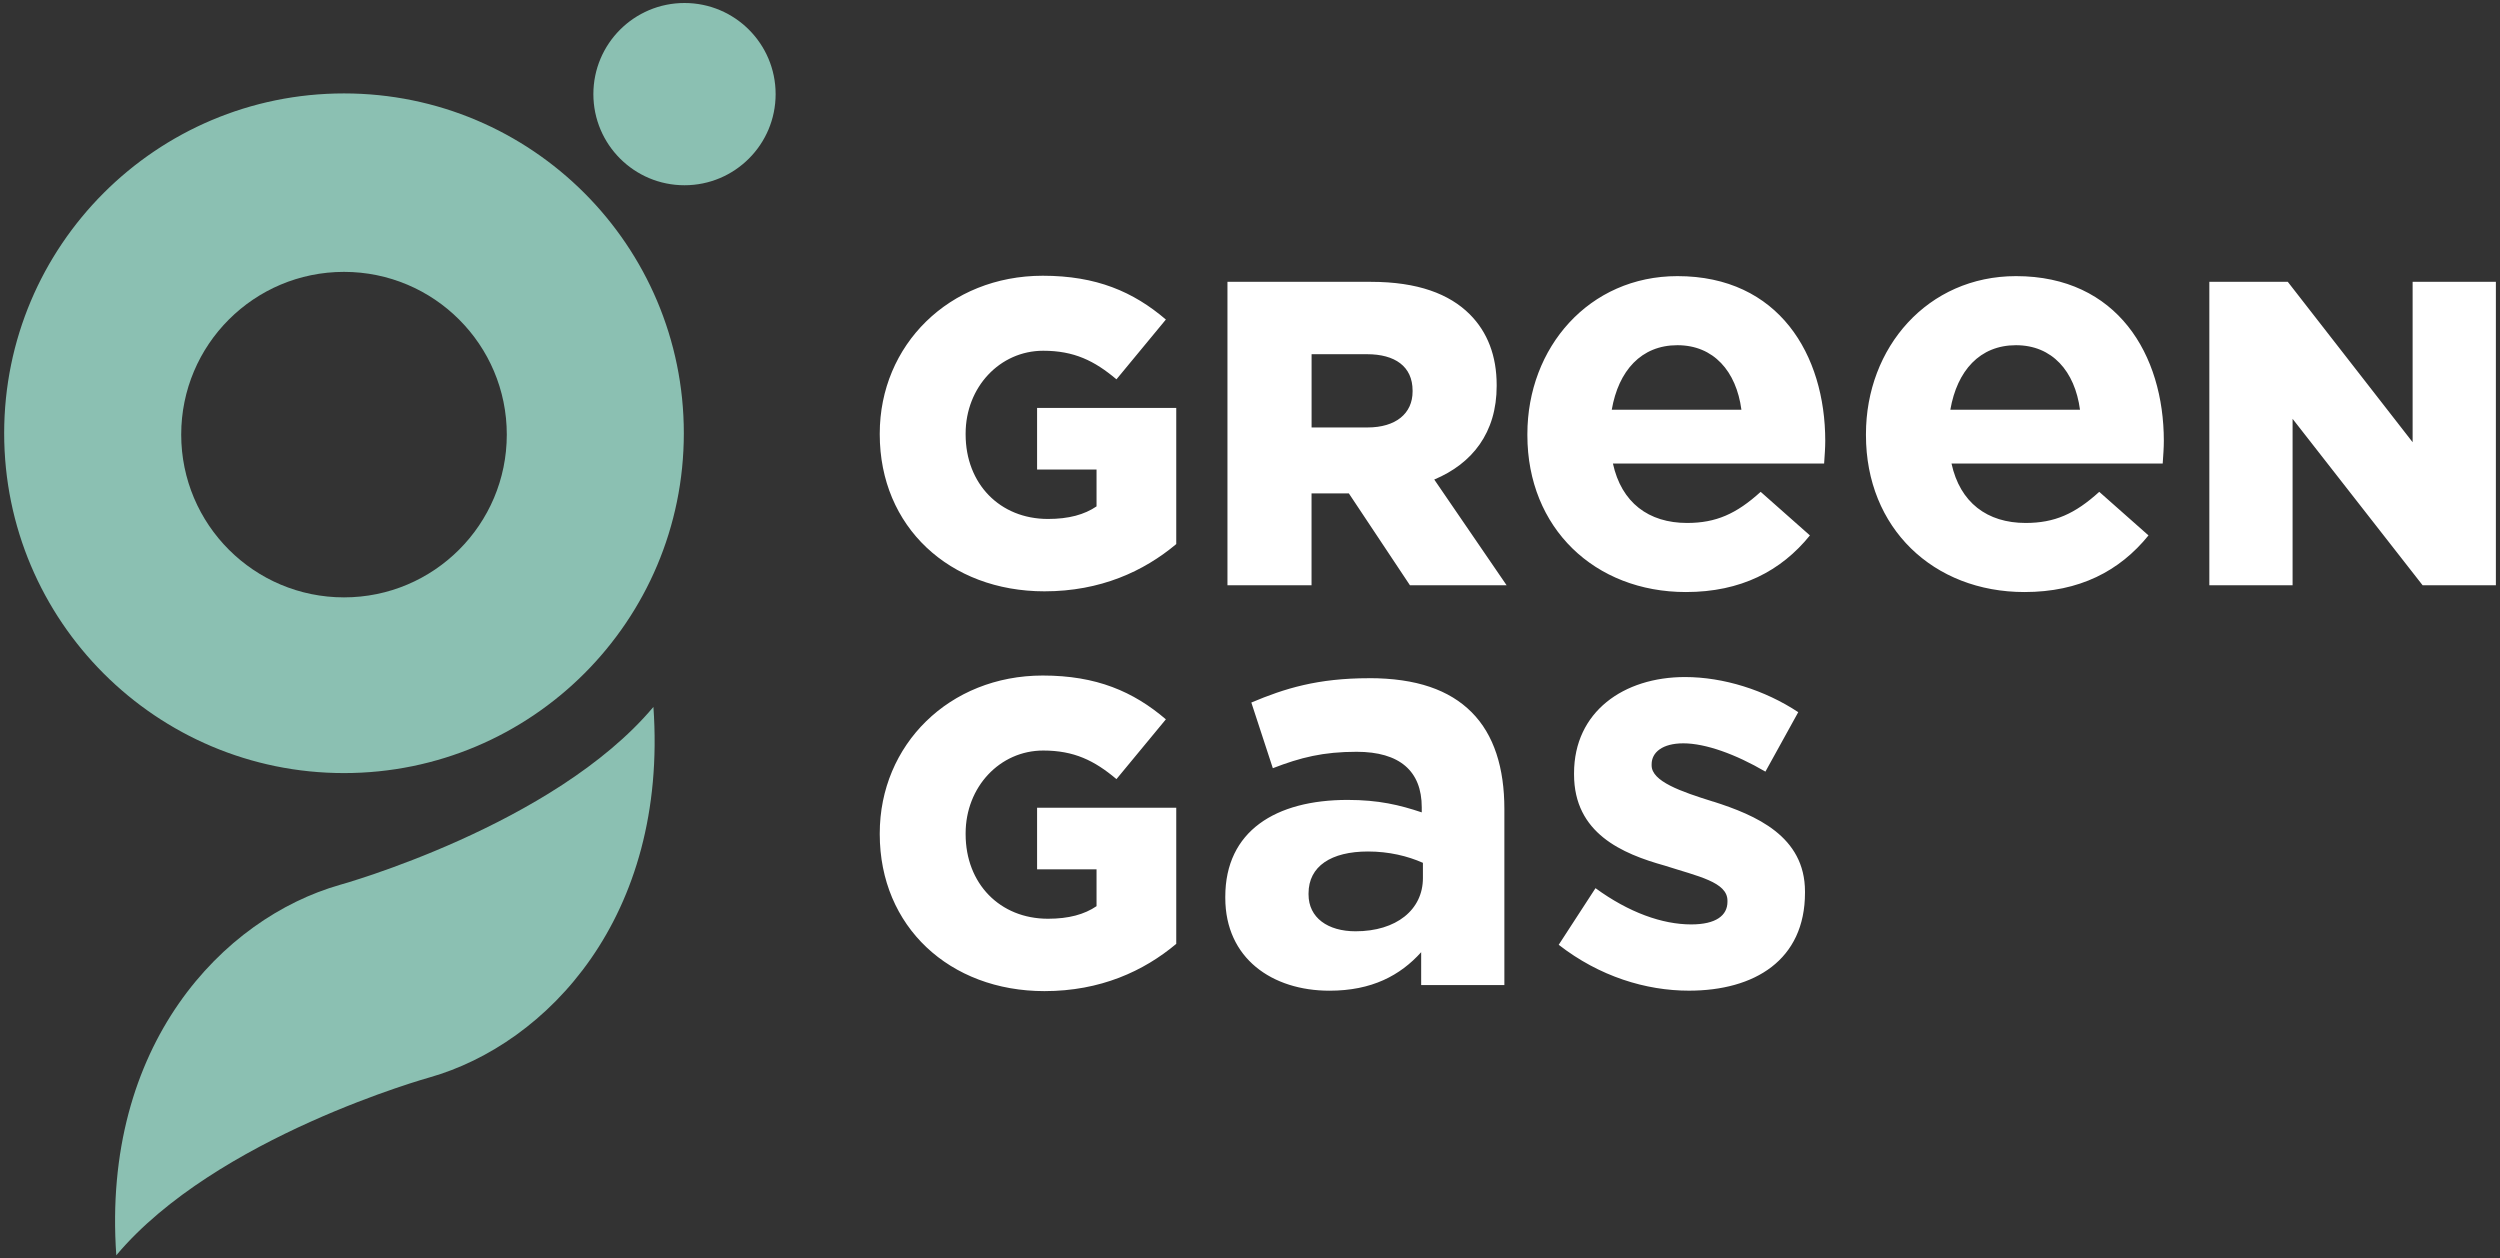
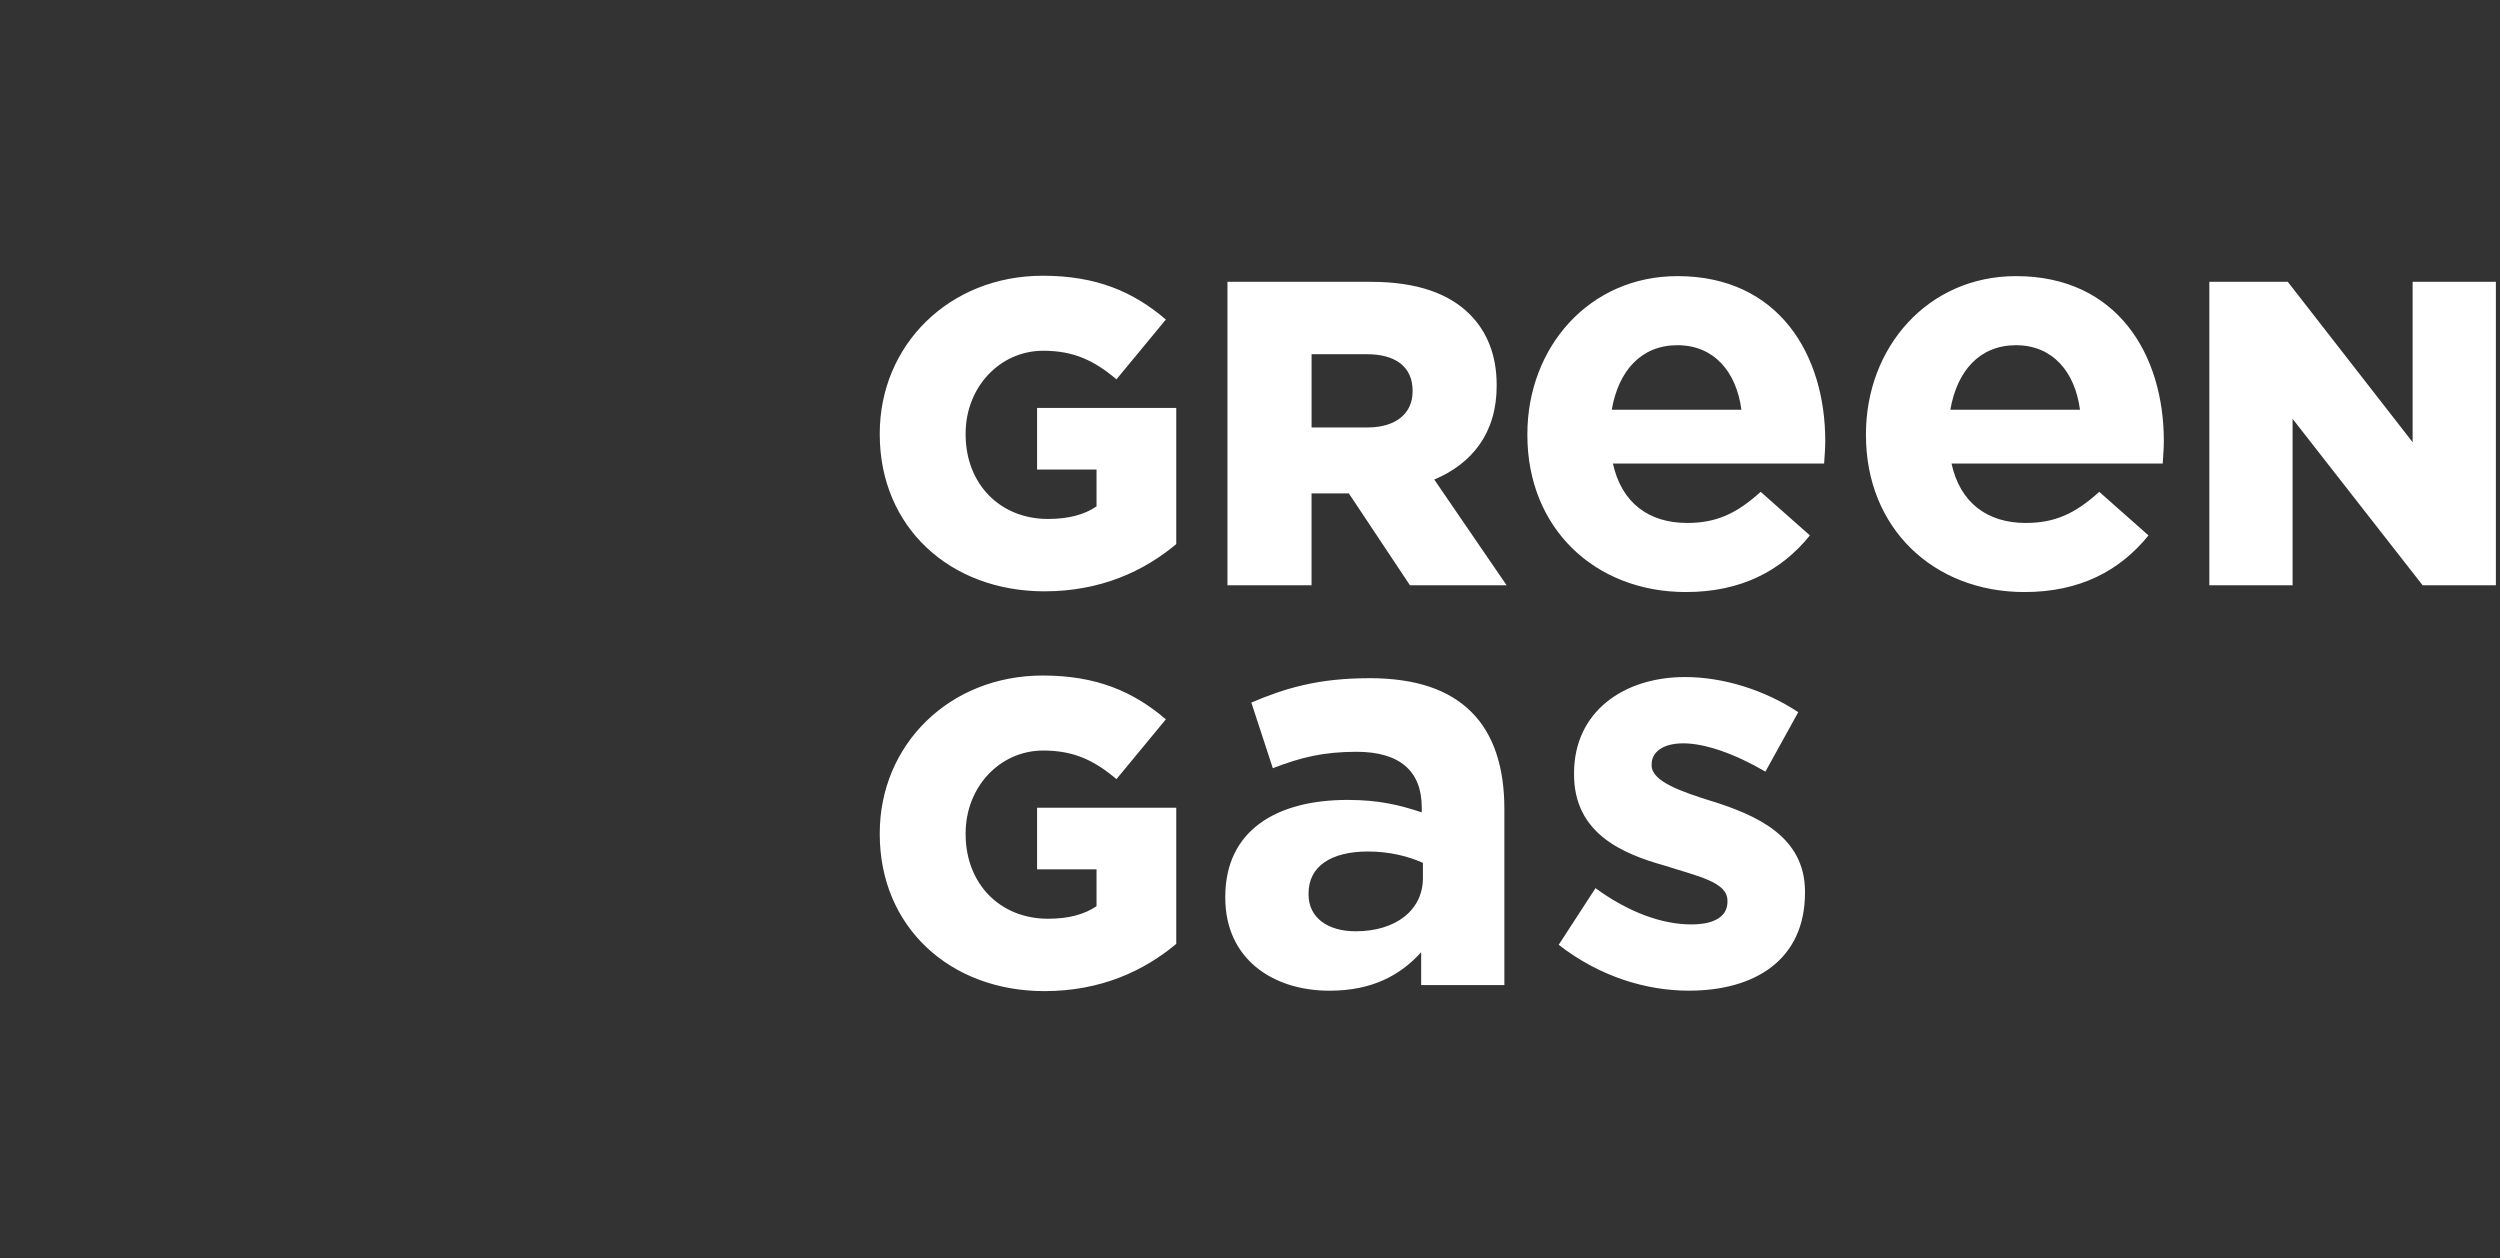
<svg xmlns="http://www.w3.org/2000/svg" id="a" viewBox="0 0 600 302">
  <rect x="0" y="0" width="600" height="302" fill="#333333" stroke="none" />
  <defs>
    <style>.b{fill:#fff;}.c{fill:#8bc0b2;}</style>
  </defs>
  <path class="b" d="m248.92,112.69h14.25v8.84c-2.91,1.98-6.66,3.02-11.65,3.02-11.55,0-19.77-8.43-19.77-20.29v-.21c0-11.13,8.22-19.87,18.62-19.87,7.39,0,12.28,2.39,17.58,6.86l11.86-14.35c-7.8-6.66-16.65-10.51-29.55-10.51-22.47,0-39.12,16.65-39.12,37.87v.21c0,22.16,16.75,37.66,39.53,37.66,13.42,0,23.82-4.79,31.63-11.34v-32.67h-33.4v14.77Zm110.28-20.08v-.21c0-6.97-2.19-12.69-6.45-16.96-4.89-4.89-12.48-7.8-23.72-7.8h-34.44v72.83h20.18v-22.06h8.95l14.67,22.06h23.2l-17.37-25.38c9.15-3.85,14.98-11.24,14.98-22.47Zm-20.18,1.35c0,5.31-4.06,8.63-10.82,8.63h-13.42v-17.58h13.32c6.66,0,10.92,2.91,10.92,8.74v.21Zm63.56-27.69c-21.2,0-36.01,17.12-36.01,37.91v.27c0,22.29,16.17,37.64,38.05,37.64,13.18,0,22.83-5.03,29.76-13.59l-11.82-10.46c-5.84,5.3-10.73,7.47-17.66,7.47-9.24,0-15.76-4.89-17.8-14.27h50.69c.14-2.04.27-3.81.27-5.43,0-20.66-11.14-39.54-35.47-39.54Zm-15.76,32.07c1.63-9.38,7.07-15.49,15.76-15.49s14.13,6.25,15.36,15.49h-31.12Zm97.02-32.07c-21.2,0-36.01,17.12-36.01,37.91v.27c0,22.29,16.17,37.64,38.05,37.64,13.18,0,22.83-5.03,29.76-13.59l-11.82-10.46c-5.84,5.3-10.73,7.47-17.66,7.47-9.24,0-15.76-4.89-17.8-14.27h50.69c.14-2.04.27-3.81.27-5.43,0-20.66-11.14-39.54-35.47-39.54Zm-15.76,32.07c1.63-9.38,7.07-15.49,15.76-15.49s14.13,6.25,15.36,15.49h-31.12Zm110.95-30.7v38.49l-29.96-38.49h-18.83v72.83h19.98v-39.95l31.21,39.95h17.58v-72.83h-19.97ZM248.92,208.64h14.25v8.84c-2.91,1.98-6.66,3.02-11.65,3.02-11.55,0-19.77-8.43-19.77-20.29v-.21c0-11.13,8.22-19.87,18.62-19.87,7.39,0,12.28,2.39,17.58,6.86l11.86-14.35c-7.8-6.66-16.65-10.51-29.55-10.51-22.47,0-39.12,16.65-39.12,37.87v.21c0,22.16,16.75,37.66,39.53,37.66,13.42,0,23.82-4.79,31.63-11.34v-32.67h-33.4v14.77Zm79.67-45.87c-12.37,0-20.25,2.45-28.27,5.84l5.16,15.76c6.66-2.58,12.09-3.94,20.11-3.94,10.33,0,15.63,4.62,15.63,13.32v1.22c-5.3-1.77-10.33-2.99-17.8-2.99-17.26,0-29.35,7.47-29.35,23.24v.27c0,14.54,11.28,22.28,25,22.28,10.19,0,16.99-3.67,22.01-9.24v7.88h19.97v-42.26c0-9.78-2.44-17.8-7.88-23.24-5.3-5.3-13.18-8.15-24.6-8.15Zm12.91,47.97c0,7.61-6.39,12.77-16.17,12.77-6.66,0-11.28-3.26-11.28-8.83v-.27c0-6.52,5.44-10.05,14.27-10.05,5.03,0,9.51,1.09,13.18,2.72v3.67Zm69.7-18.34c-7.88-2.45-14.81-4.89-14.81-8.7v-.27c0-2.85,2.58-5.03,7.61-5.03,5.3,0,12.5,2.58,19.7,6.79l7.88-14.27c-8.02-5.3-17.94-8.43-27.18-8.43-14.68,0-26.63,8.29-26.63,23.1v.27c0,14.13,11.55,19.03,21.74,21.88,8.02,2.58,15.08,3.94,15.08,8.42v.27c0,3.26-2.72,5.43-8.7,5.43-6.93,0-14.95-2.85-22.97-8.7l-8.83,13.59c9.78,7.61,20.93,11.01,31.25,11.01,15.76,0,27.86-7.34,27.86-23.51v-.27c0-13.32-11.82-18.34-22.01-21.6Z" />
-   <path class="c" d="m82.56,22.42C37.52,22.42,1,58.94,1,103.98s36.52,81.56,81.56,81.56,81.56-36.52,81.56-81.56S127.6,22.42,82.56,22.42Zm0,120.95c-21.58,0-39.07-17.49-39.07-39.07s17.49-39.05,39.07-39.05,39.07,17.49,39.07,39.05-17.49,39.07-39.07,39.07Zm-.93,68.98c-28.15,8.01-57.26,38.44-53.72,88.92,23.92-28.48,75.19-42.69,75.19-42.69,28.15-8.01,57.26-38.44,53.72-88.92-23.92,28.48-75.19,42.69-75.19,42.69ZM164.28.72c-12.08,0-21.87,9.79-21.87,21.87s9.79,21.87,21.87,21.87,21.87-9.79,21.87-21.87S176.36.72,164.28.72Z" />
</svg>